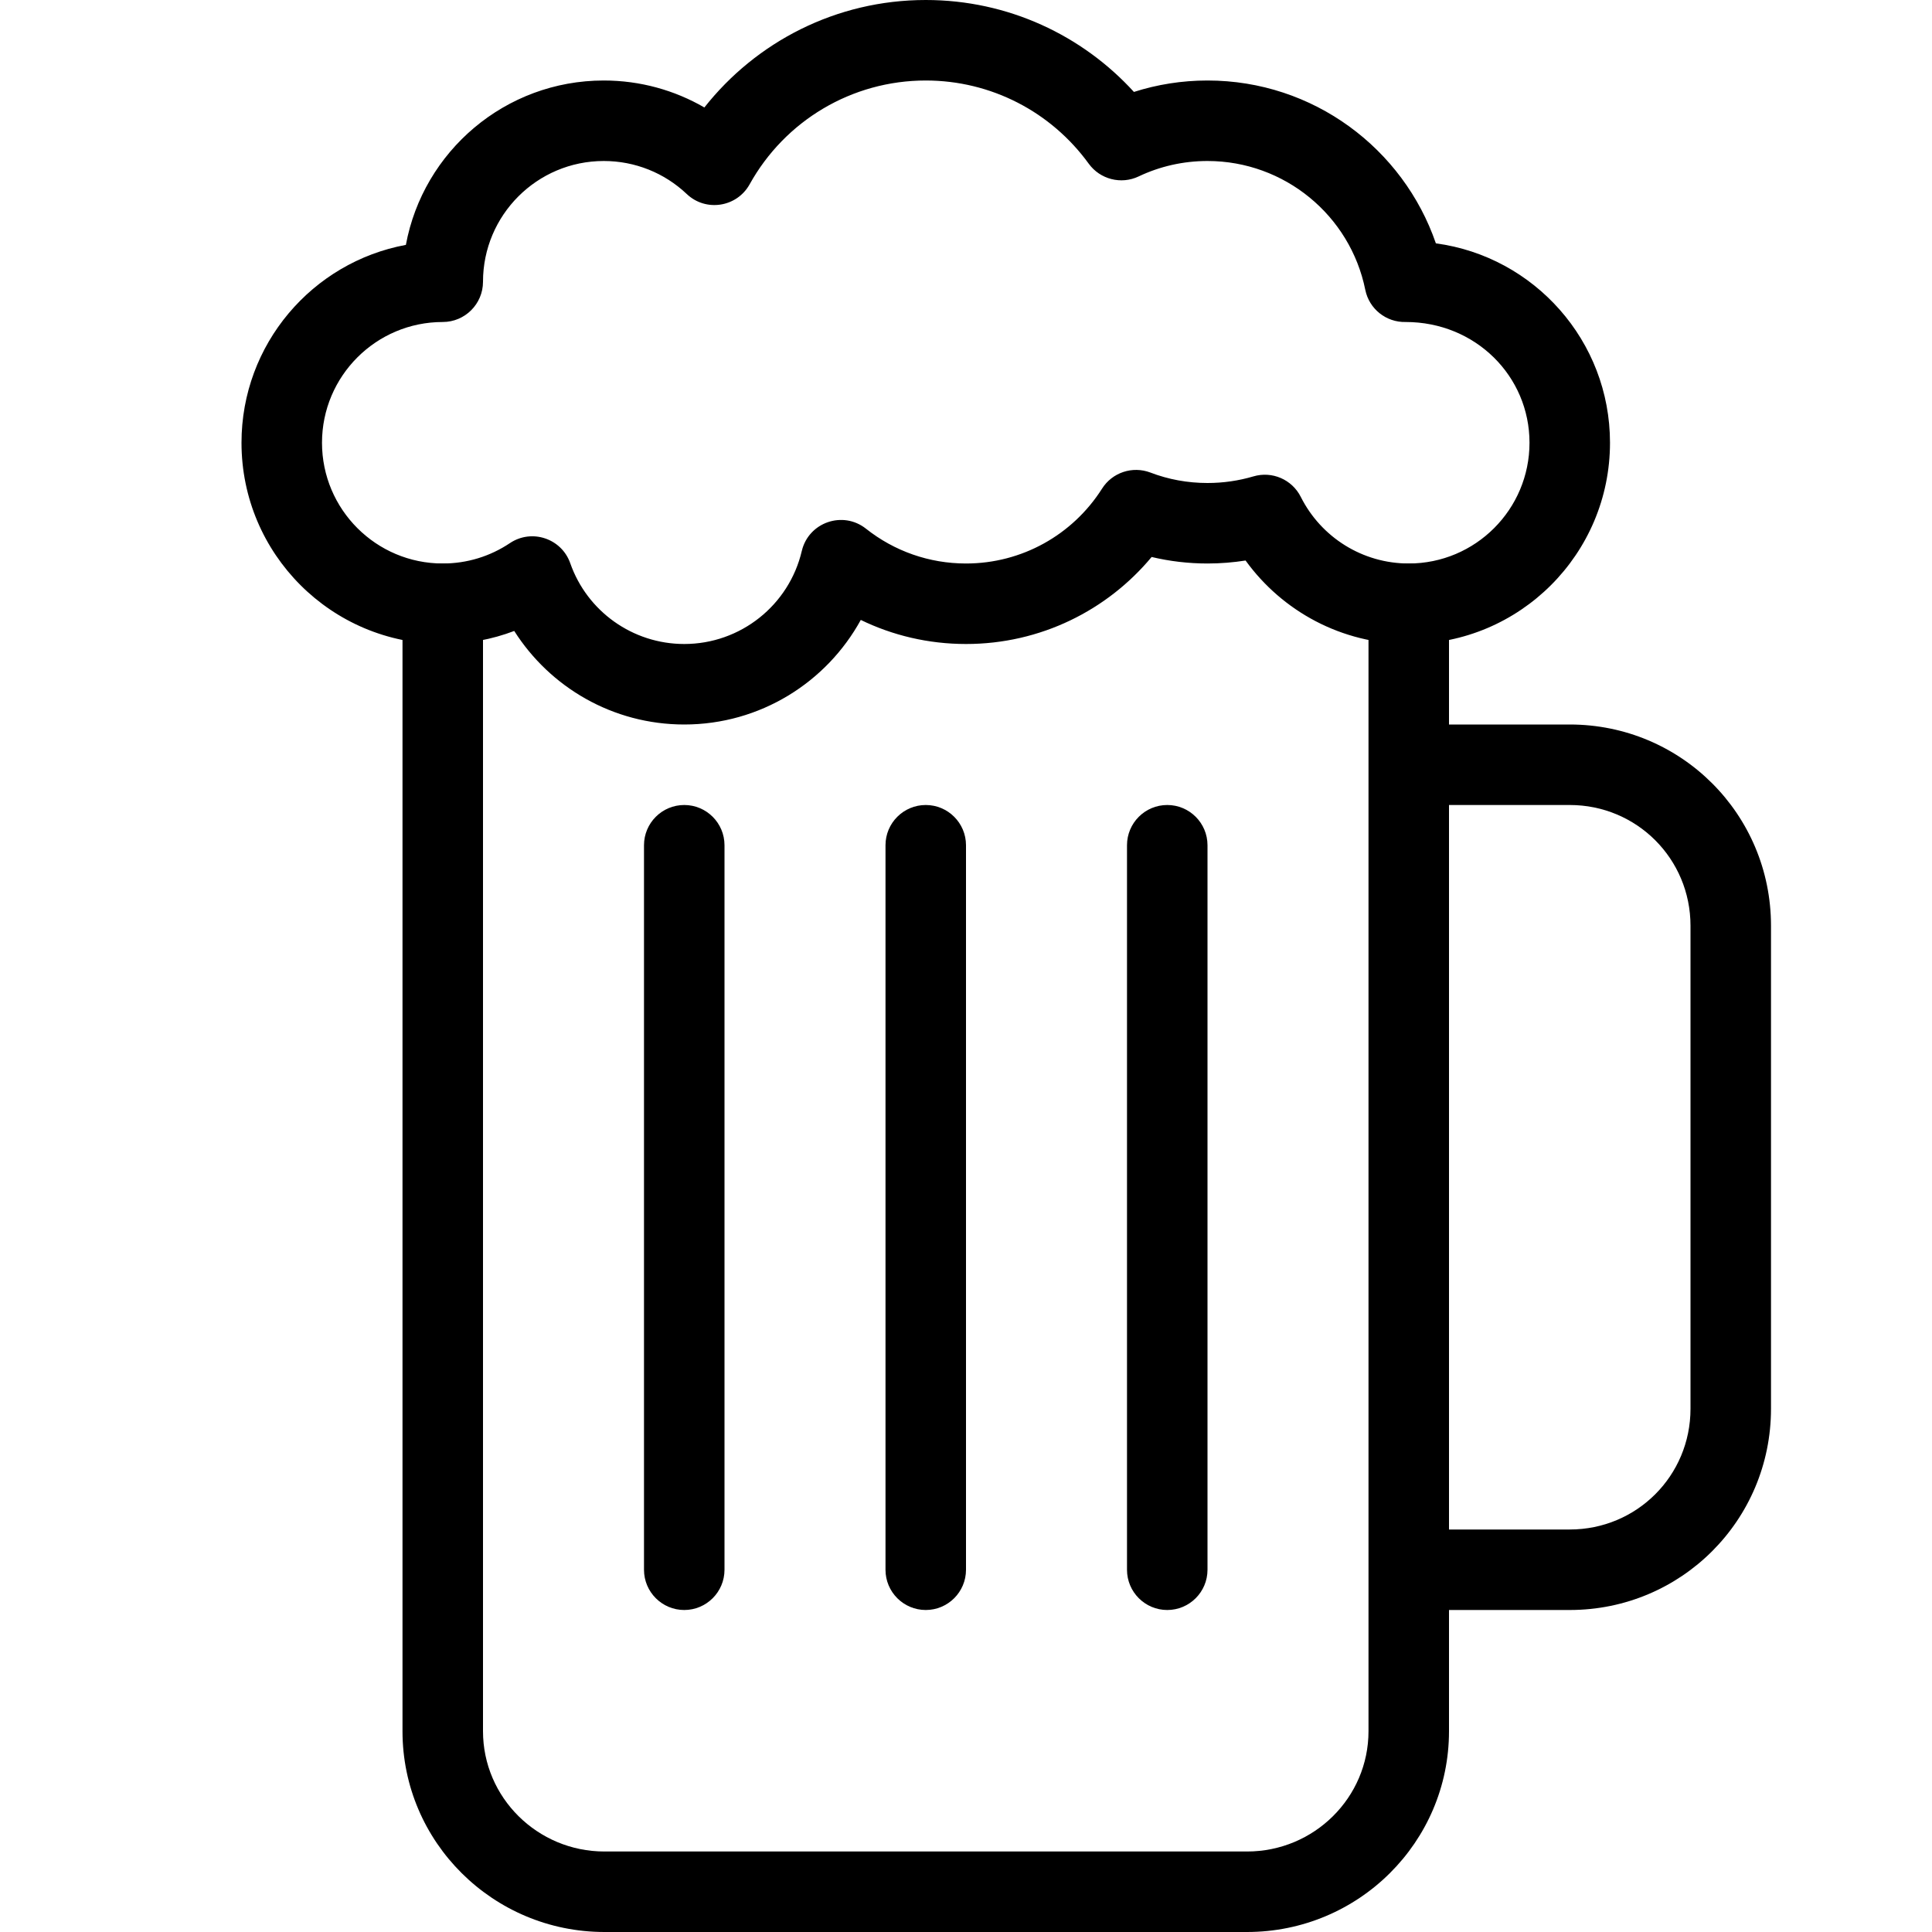
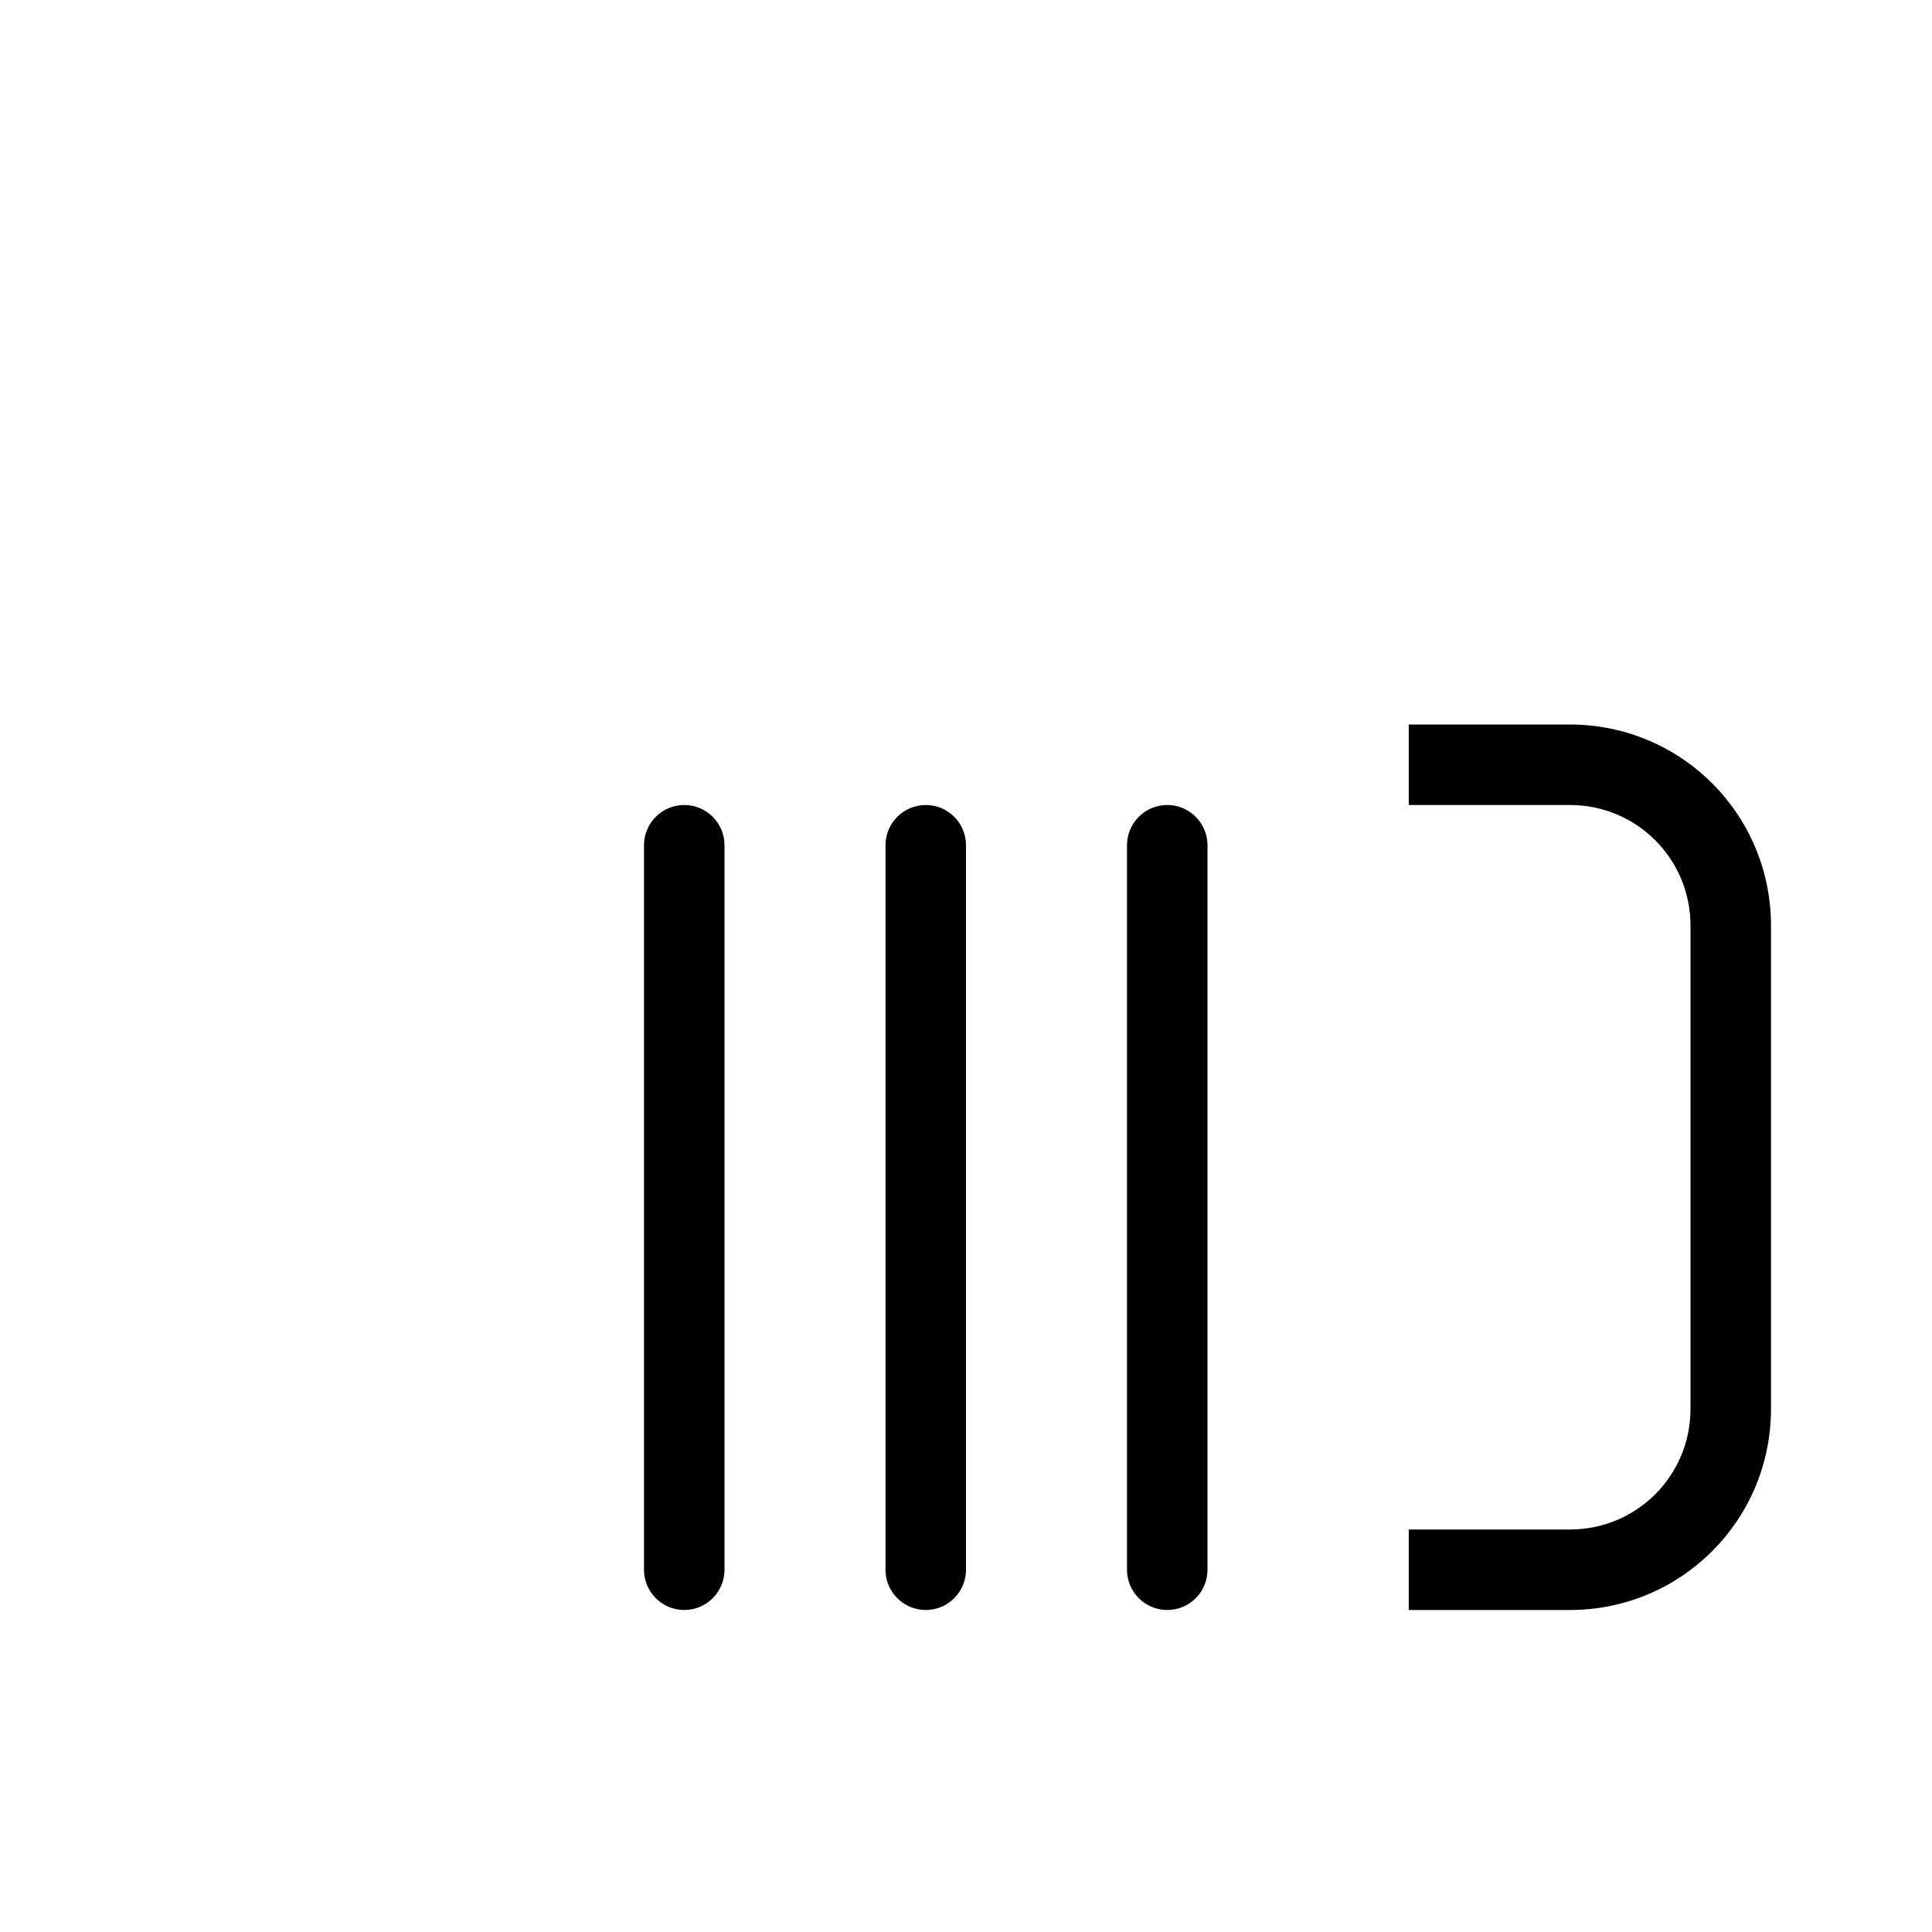
<svg xmlns="http://www.w3.org/2000/svg" viewBox="0 0 24 24" version="1.1" x="0px" y="0px">
  <title>drink_035-beer-cup-glass-beverage</title>
  <desc>Created with Sketch.</desc>
  <g stroke="none" stroke-width="1" fill="none" fill-rule="evenodd">
    <g transform="translate(-236, -188)" fill="#000000">
      <g transform="translate(239, 188)">
-         <path d="M2,21.506 C2,22.883 3.126,24 4.509,24 L12.491,24 C13.876,24 15,22.883 15,21.506 L15,7.5 L15,7 L14,7 L14,7.5 L14,21.506 C14,22.329 13.325,23 12.491,23 L4.509,23 C3.676,23 3,22.329 3,21.506 L3,7.5 L3,7 L2,7 L2,7.5 L2,21.506 Z" />
        <path d="M16.5,10 C17.331,10 18,10.667 18,11.5 L18,17.5 C18,18.332 17.333,19 16.5,19 L14.5,19 L14.5,20 L16.5,20 C17.886,20 19,18.883 19,17.5 L19,11.5 C19,10.114 17.883,9 16.5,9 L14.5,9 L14.5,10 L16.5,10 Z" />
        <path d="M11,19.5 C11,19.776 11.224,20 11.5,20 C11.776,20 12,19.776 12,19.5 L12,10.5 C12,10.224 11.776,10 11.5,10 C11.224,10 11,10.224 11,10.5 L11,19.5 Z" />
        <path d="M8,19.5 C8,19.776 8.224,20 8.5,20 C8.776,20 9,19.776 9,19.5 L9,10.5 C9,10.224 8.776,10 8.5,10 C8.224,10 8,10.224 8,10.5 L8,19.5 Z" />
        <path d="M5,19.5 C5,19.776 5.224,20 5.5,20 C5.776,20 6,19.776 6,19.5 L6,10.5 C6,10.224 5.776,10 5.5,10 C5.224,10 5,10.224 5,10.5 L5,19.5 Z" />
-         <path d="M3.388,7.838 C3.112,7.943 2.813,8 2.5,8 C1.119,8 0,6.881 0,5.5 C0,4.276 0.88,3.257 2.042,3.042 C2.257,1.88 3.276,1 4.5,1 C4.955,1 5.382,1.122 5.75,1.335 C6.391,0.522 7.385,0 8.5,0 C9.524,0 10.446,0.44 11.086,1.142 C11.374,1.05 11.681,1 12,1 C13.315,1 14.432,1.846 14.837,3.023 C16.058,3.187 17,4.234 17,5.5 C17,6.881 15.881,8 14.5,8 C13.666,8 12.927,7.591 12.473,6.963 C12.319,6.987 12.161,7 12,7 C11.761,7 11.529,6.972 11.306,6.919 C10.756,7.58 9.927,8 9,8 C8.532,8 8.088,7.893 7.693,7.701 C7.268,8.475 6.445,9 5.5,9 C4.611,9 3.831,8.536 3.388,7.838 L3.388,7.838 Z M2.5,7 C1.672,7 1,6.328 1,5.5 C1,4.672 1.672,4 2.5,4 C2.776,4 3,3.776 3,3.5 C3,2.672 3.672,2 4.5,2 C4.889,2 5.254,2.148 5.531,2.41 C5.768,2.635 6.153,2.575 6.312,2.29 C6.75,1.5 7.581,1 8.5,1 C9.312,1 10.057,1.389 10.525,2.034 C10.666,2.228 10.927,2.295 11.144,2.192 C11.409,2.066 11.699,2 12,2 C12.956,2 13.773,2.676 13.96,3.6 C14.008,3.838 14.22,4.006 14.462,4 C15.328,4 16,4.672 16,5.5 C16,6.328 15.328,7 14.5,7 C13.927,7 13.412,6.676 13.159,6.173 C13.05,5.956 12.802,5.849 12.57,5.918 C12.387,5.972 12.196,6 12,6 C11.754,6 11.514,5.956 11.29,5.87 C11.068,5.786 10.817,5.869 10.69,6.07 C10.325,6.645 9.693,7 9,7 C8.542,7 8.109,6.846 7.758,6.568 C7.471,6.34 7.044,6.488 6.96,6.845 C6.802,7.517 6.2,8 5.5,8 C4.858,8 4.293,7.593 4.084,6.997 C3.976,6.688 3.605,6.565 3.334,6.747 C3.089,6.911 2.802,7 2.5,7 Z" />
      </g>
    </g>
  </g>
</svg>